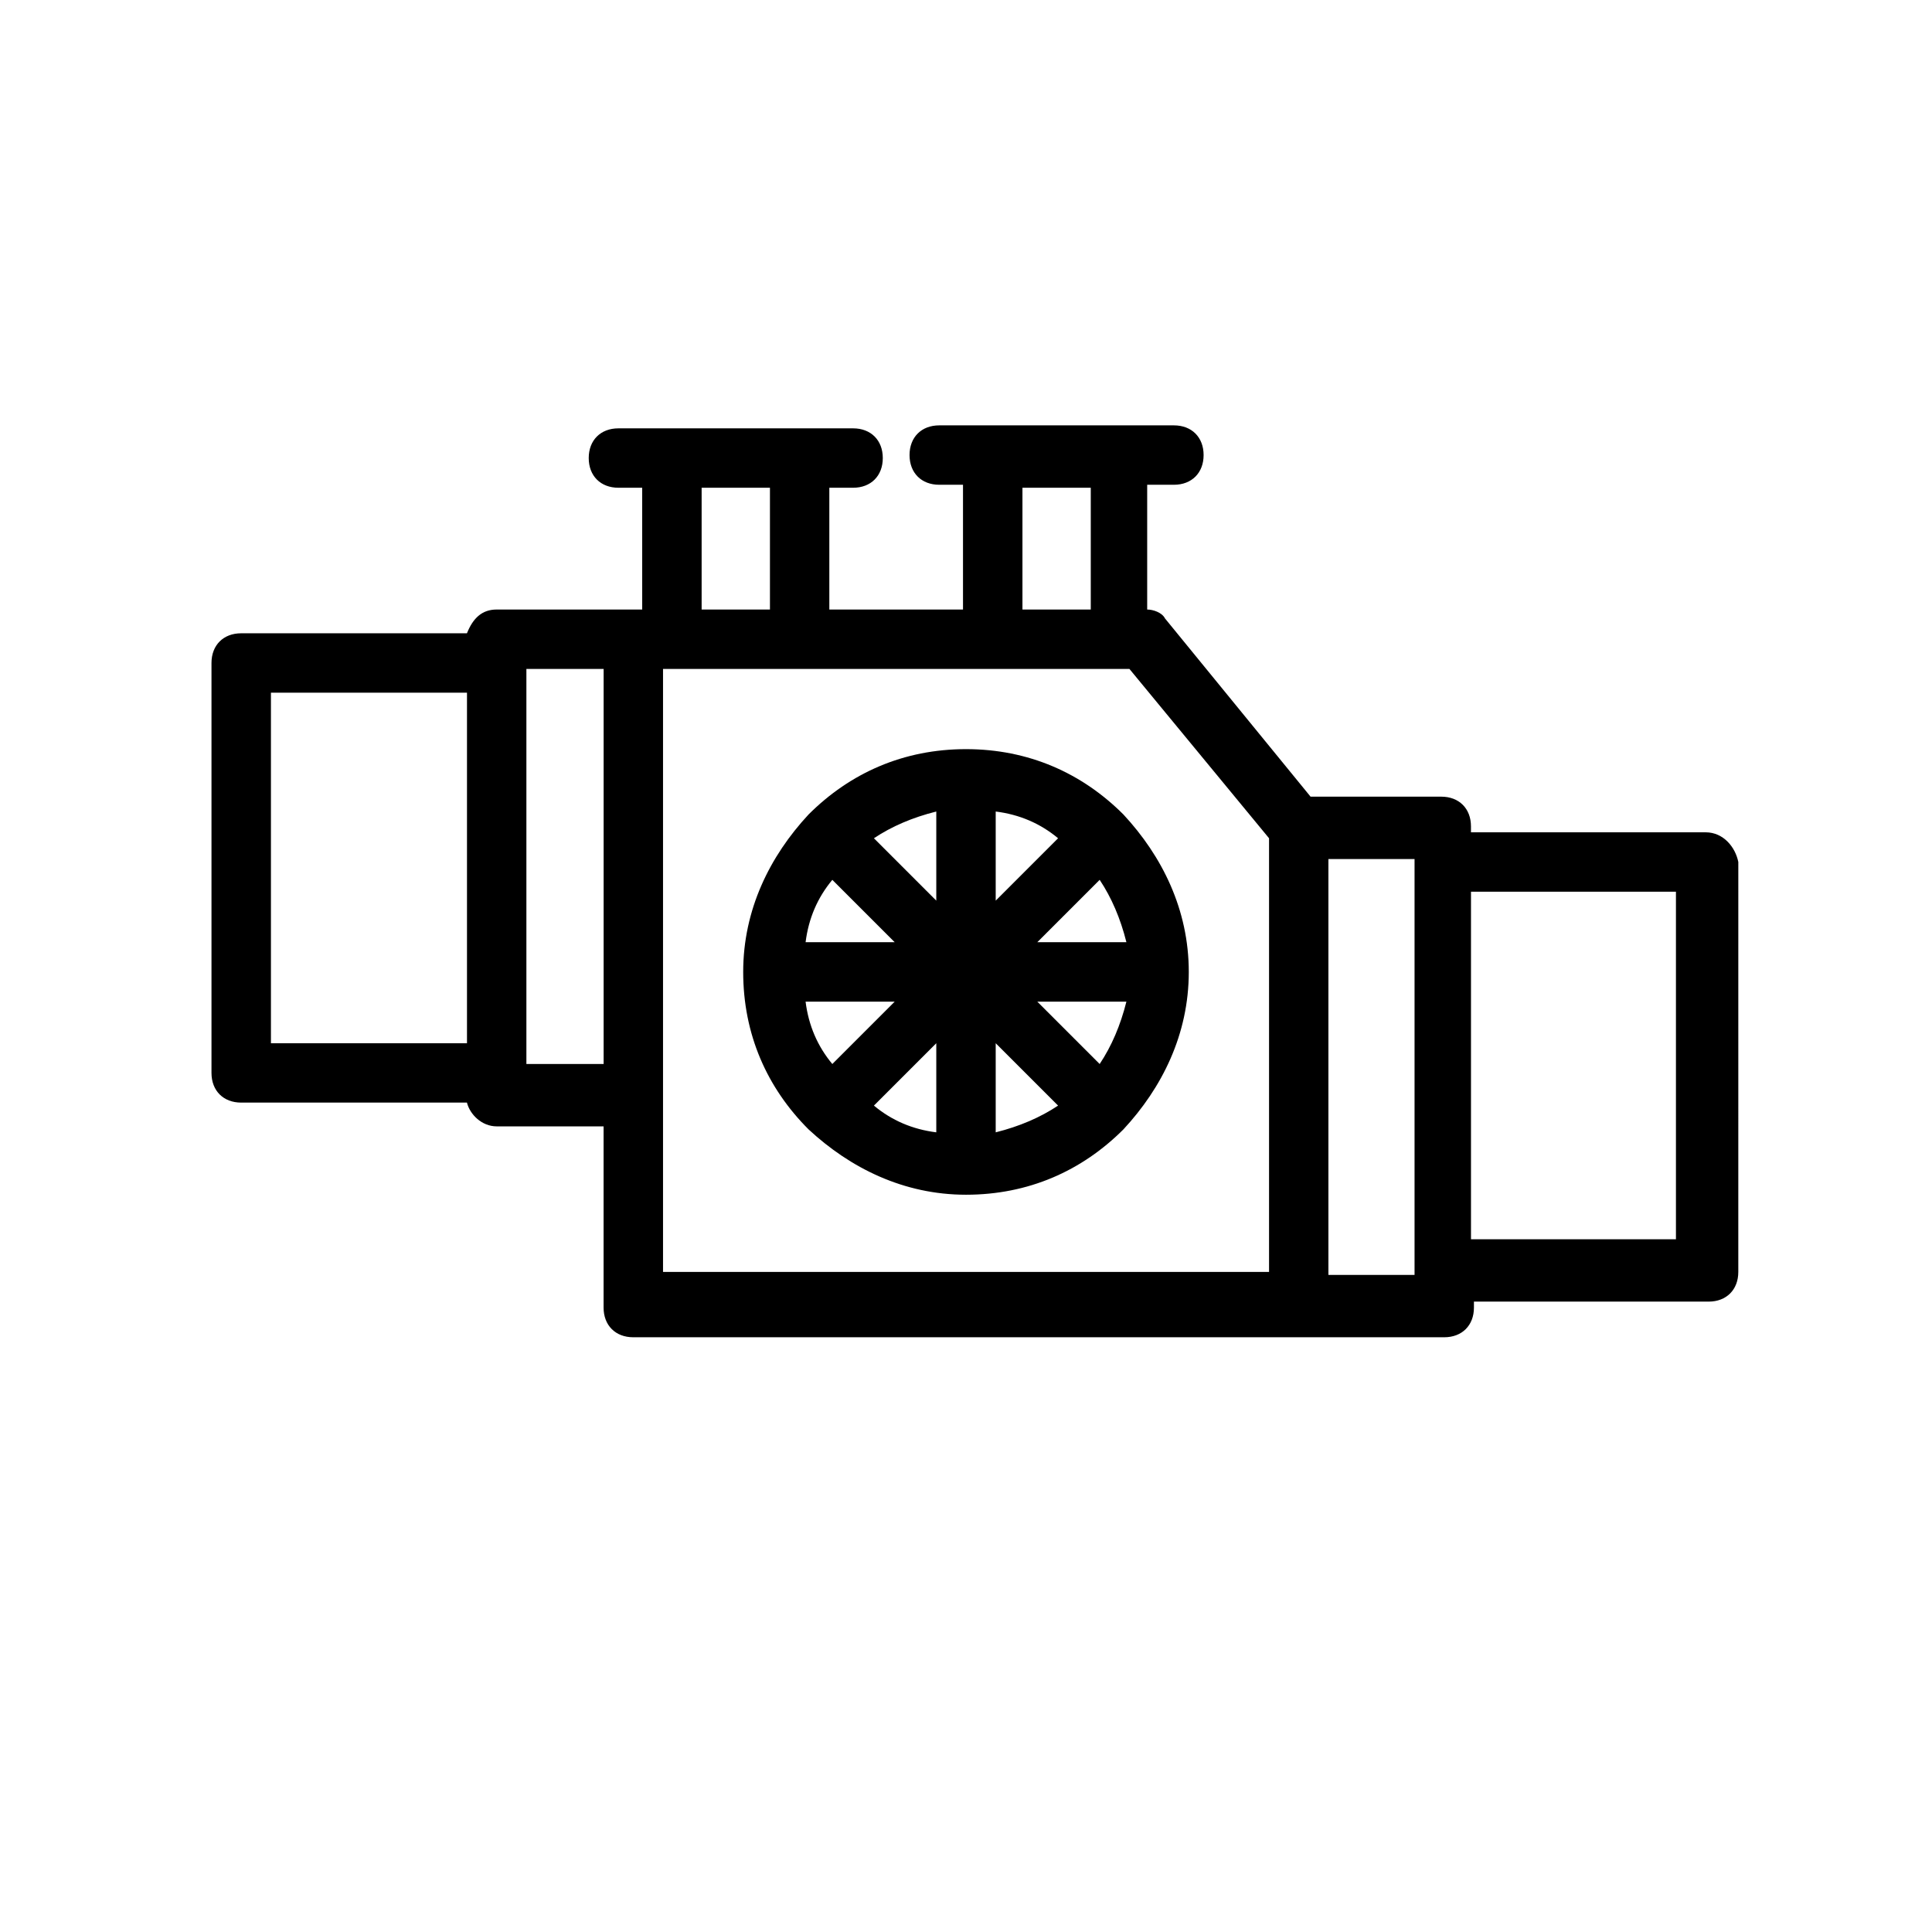
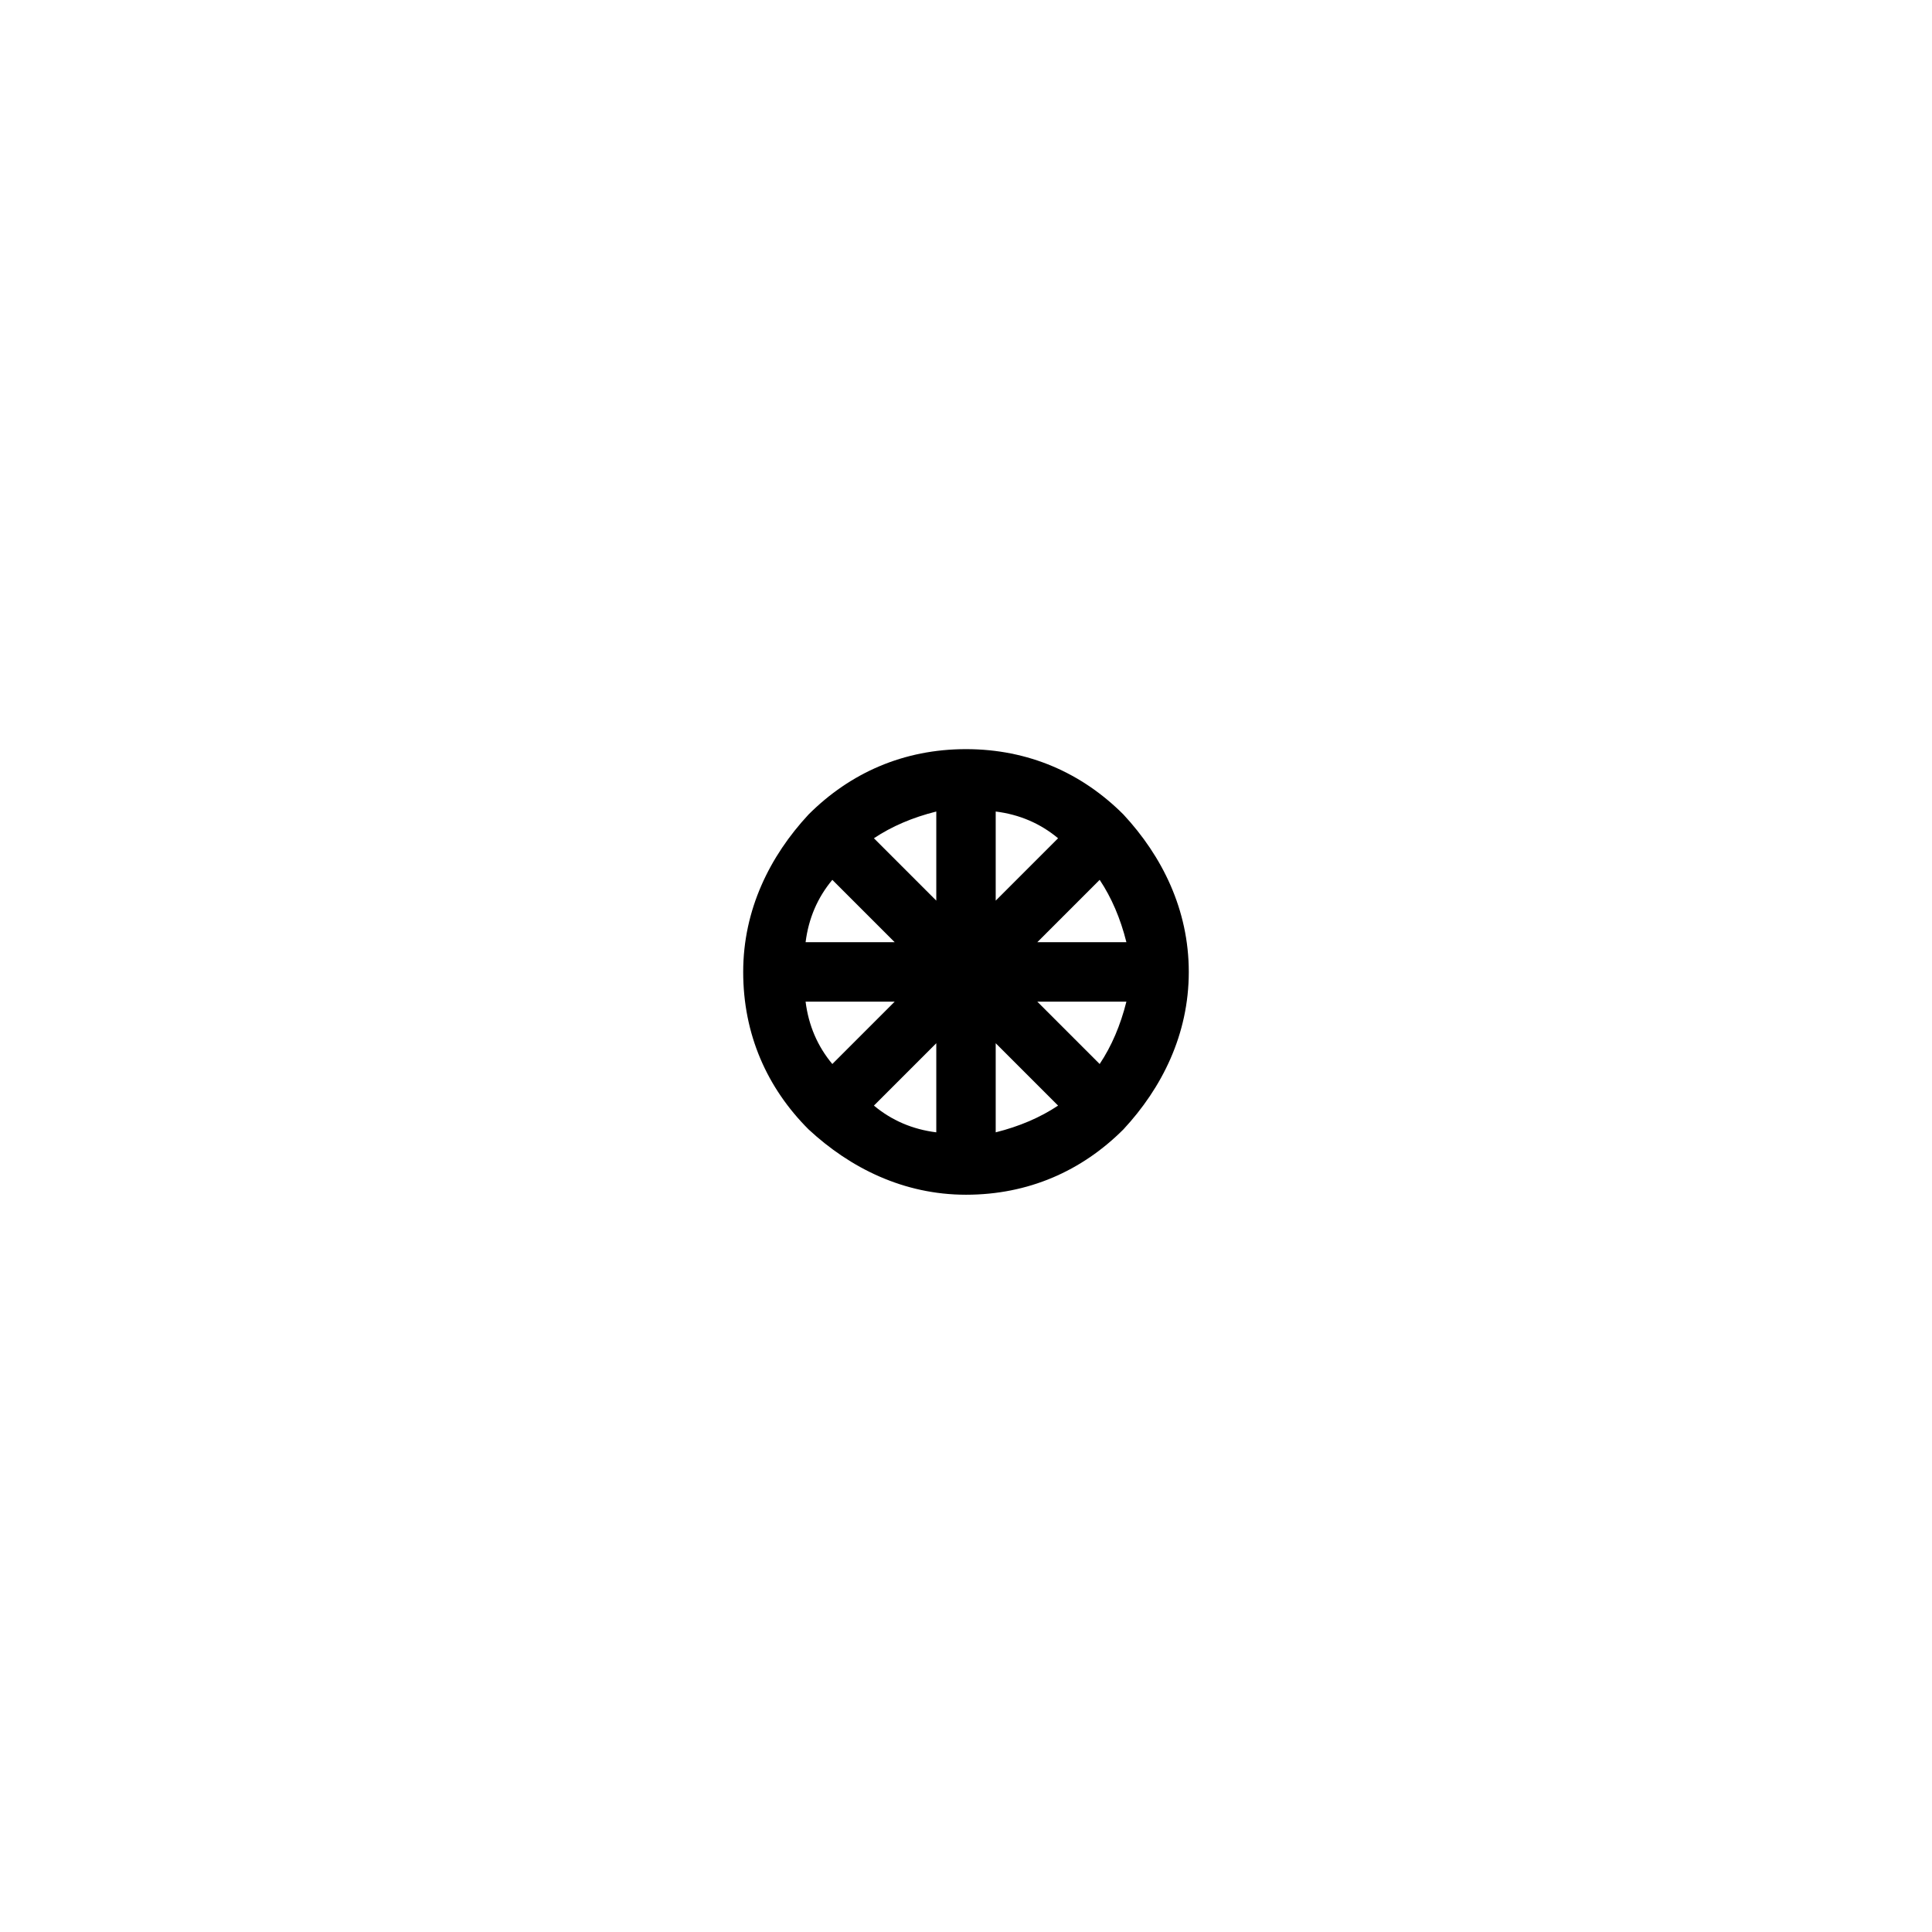
<svg xmlns="http://www.w3.org/2000/svg" fill="#000000" width="800px" height="800px" version="1.1" viewBox="144 144 512 512">
  <g>
    <path d="m441.72 359.85c-11.02-11.02-25.191-17.32-41.723-17.32s-30.699 6.297-41.723 17.32c-10.234 11.02-17.32 25.191-17.32 41.723s6.297 30.699 17.32 41.723c11.02 10.234 25.191 17.32 41.723 17.32s30.699-6.297 41.723-17.32c10.234-11.02 17.32-25.191 17.32-41.723s-7.086-30.703-17.32-41.723zm-6.297 66.125-16.531-16.531h23.617c-1.574 6.297-3.938 11.809-7.086 16.531zm-77.934-16.531h23.617l-16.531 16.531c-3.938-4.723-6.297-10.234-7.086-16.531zm7.086-32.277 16.531 16.531h-23.617c0.789-6.297 3.148-11.805 7.086-16.531zm43.297-18.105c6.297 0.789 11.809 3.148 16.531 7.086l-16.531 16.531zm-15.746 23.617-16.531-16.531c4.723-3.148 10.234-5.512 16.531-7.086zm0 37.785v23.617c-6.297-0.789-11.809-3.148-16.531-7.086zm15.746 0 16.531 16.531c-4.723 3.148-10.234 5.512-16.531 7.086zm11.02-26.766 16.531-16.531c3.148 4.723 5.512 10.234 7.086 16.531z" />
-     <path d="m596.01 364.57h-62.188v-1.574c0-4.723-3.148-7.871-7.871-7.871h-34.637l-38.574-47.23c-0.789-1.574-3.148-2.363-4.723-2.363v-33.062h7.082c4.723 0 7.871-3.148 7.871-7.871 0-4.723-3.148-7.871-7.871-7.871h-62.188c-4.723 0-7.871 3.148-7.871 7.871 0 4.723 3.148 7.871 7.871 7.871h6.297v33.062h-35.426v-32.273h6.297c4.723 0 7.871-3.148 7.871-7.871s-3.148-7.871-7.871-7.871h-62.188c-4.723 0-7.871 3.148-7.871 7.871s3.148 7.871 7.871 7.871h6.297l0.004 32.273h-38.574c-3.938 0-6.297 2.363-7.871 6.297h-59.828c-4.723 0-7.871 3.148-7.871 7.871v108.63c0 4.723 3.148 7.871 7.871 7.871h59.828c0.789 3.148 3.938 6.297 7.871 6.297h28.34v48.02c0 4.723 3.148 7.871 7.871 7.871h214.91c4.723 0 7.871-3.148 7.871-7.871v-1.574h62.188c4.723 0 7.871-3.148 7.871-7.871l0.004-108.63c-0.789-3.934-3.938-7.871-8.66-7.871zm-181.05-91.316h18.105v32.277h-18.105zm-85.02 0h18.105v32.277h-18.105zm-114.14 54.316h51.957v92.891h-51.957zm67.699 98.402v-104.7h20.469v104.7zm36.211 7.871v-112.57h123.6l37 44.871v114.93l-160.6 0.004zm199.16 48.02h-22.828v-110.21h22.828zm69.273-9.445h-54.316v-92.102h54.316z" />
  </g>
</svg>